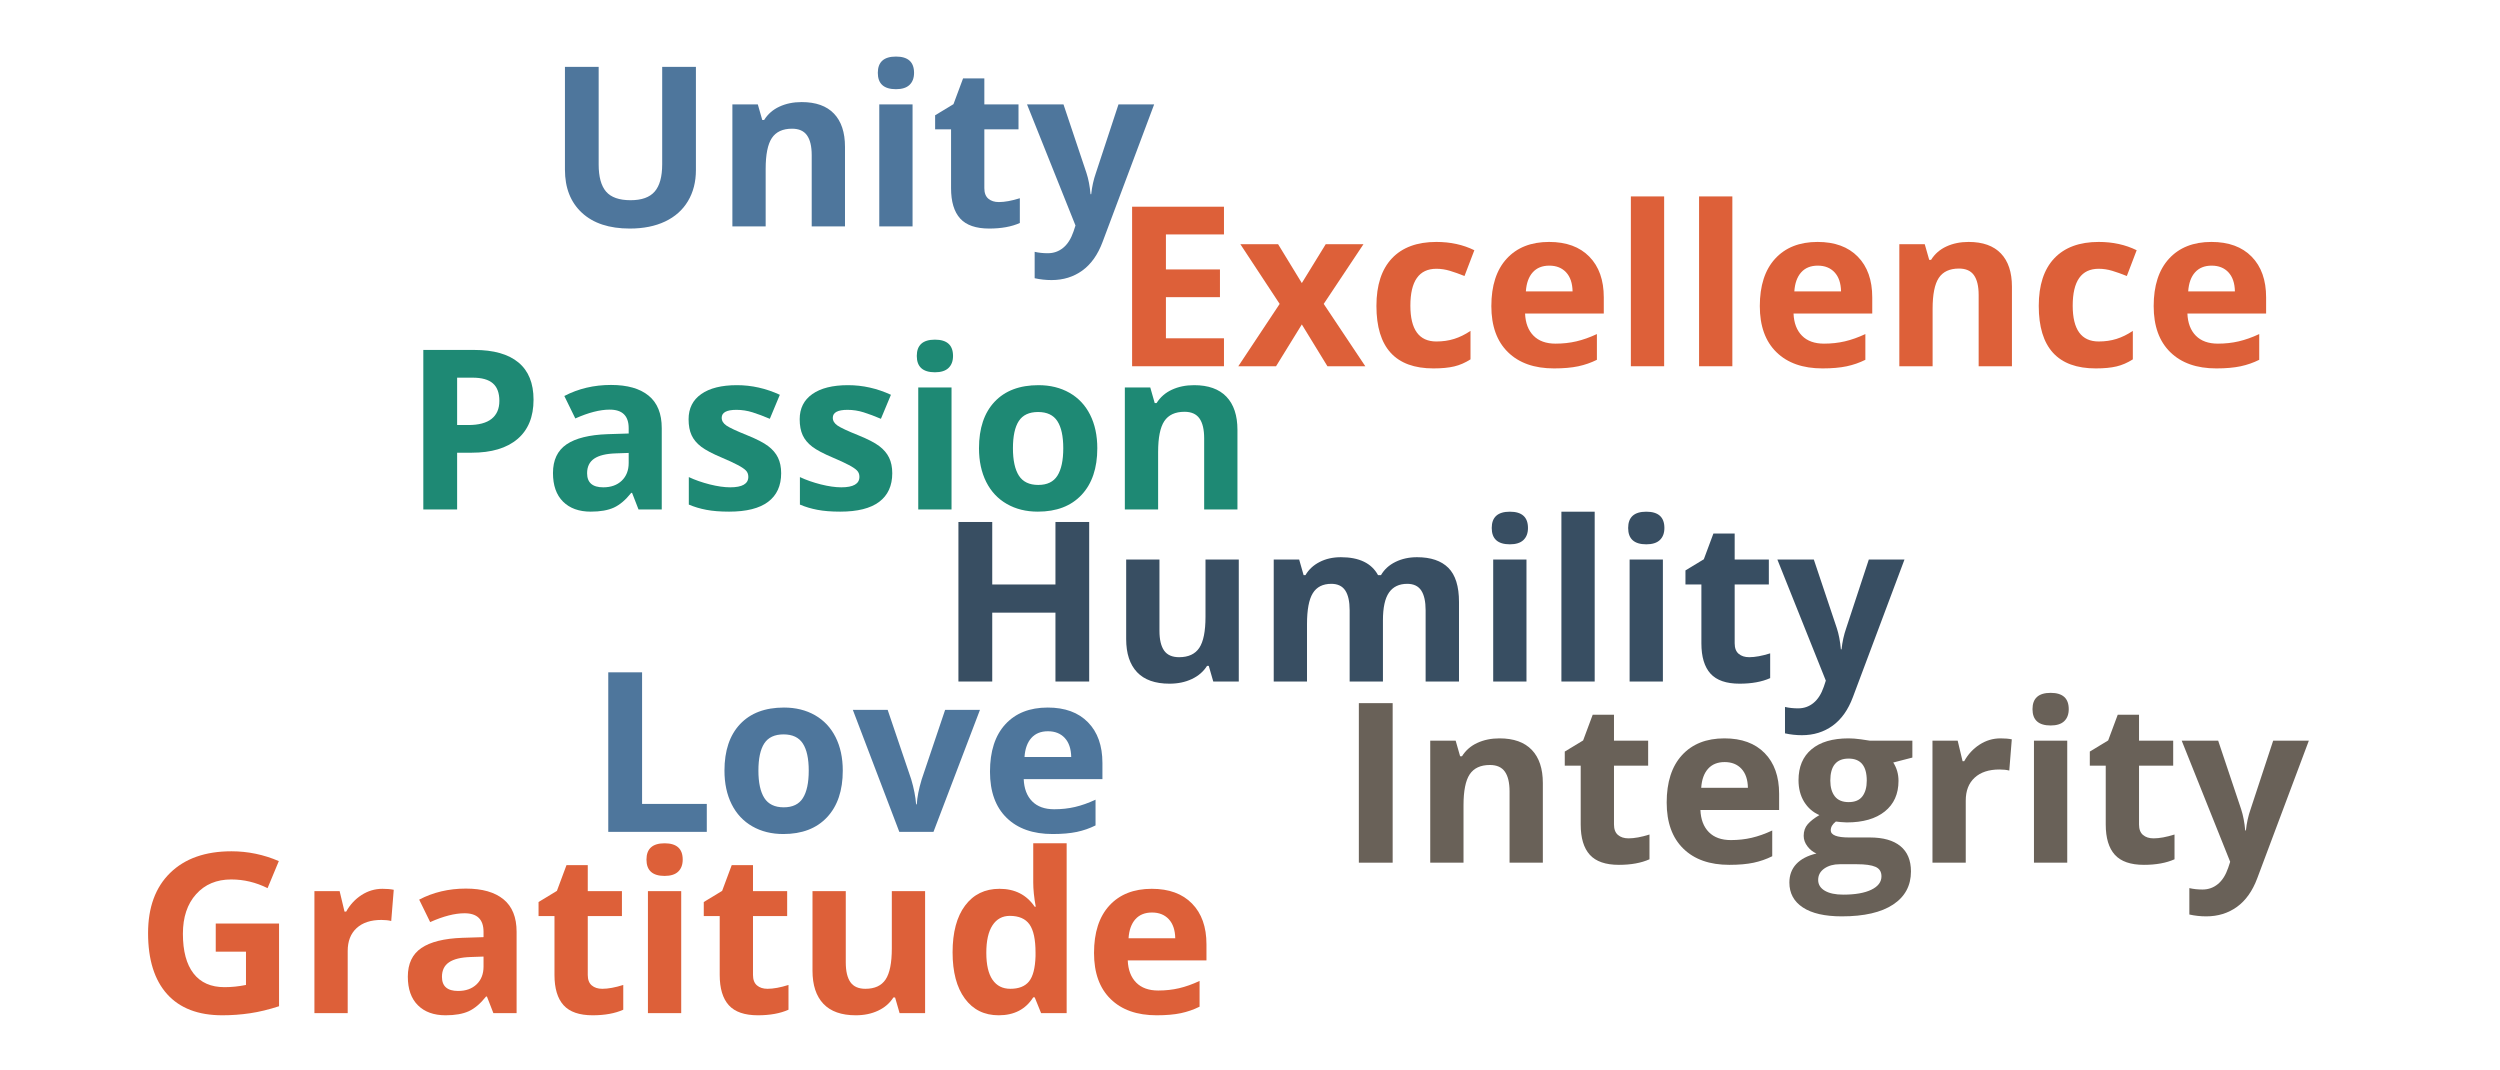
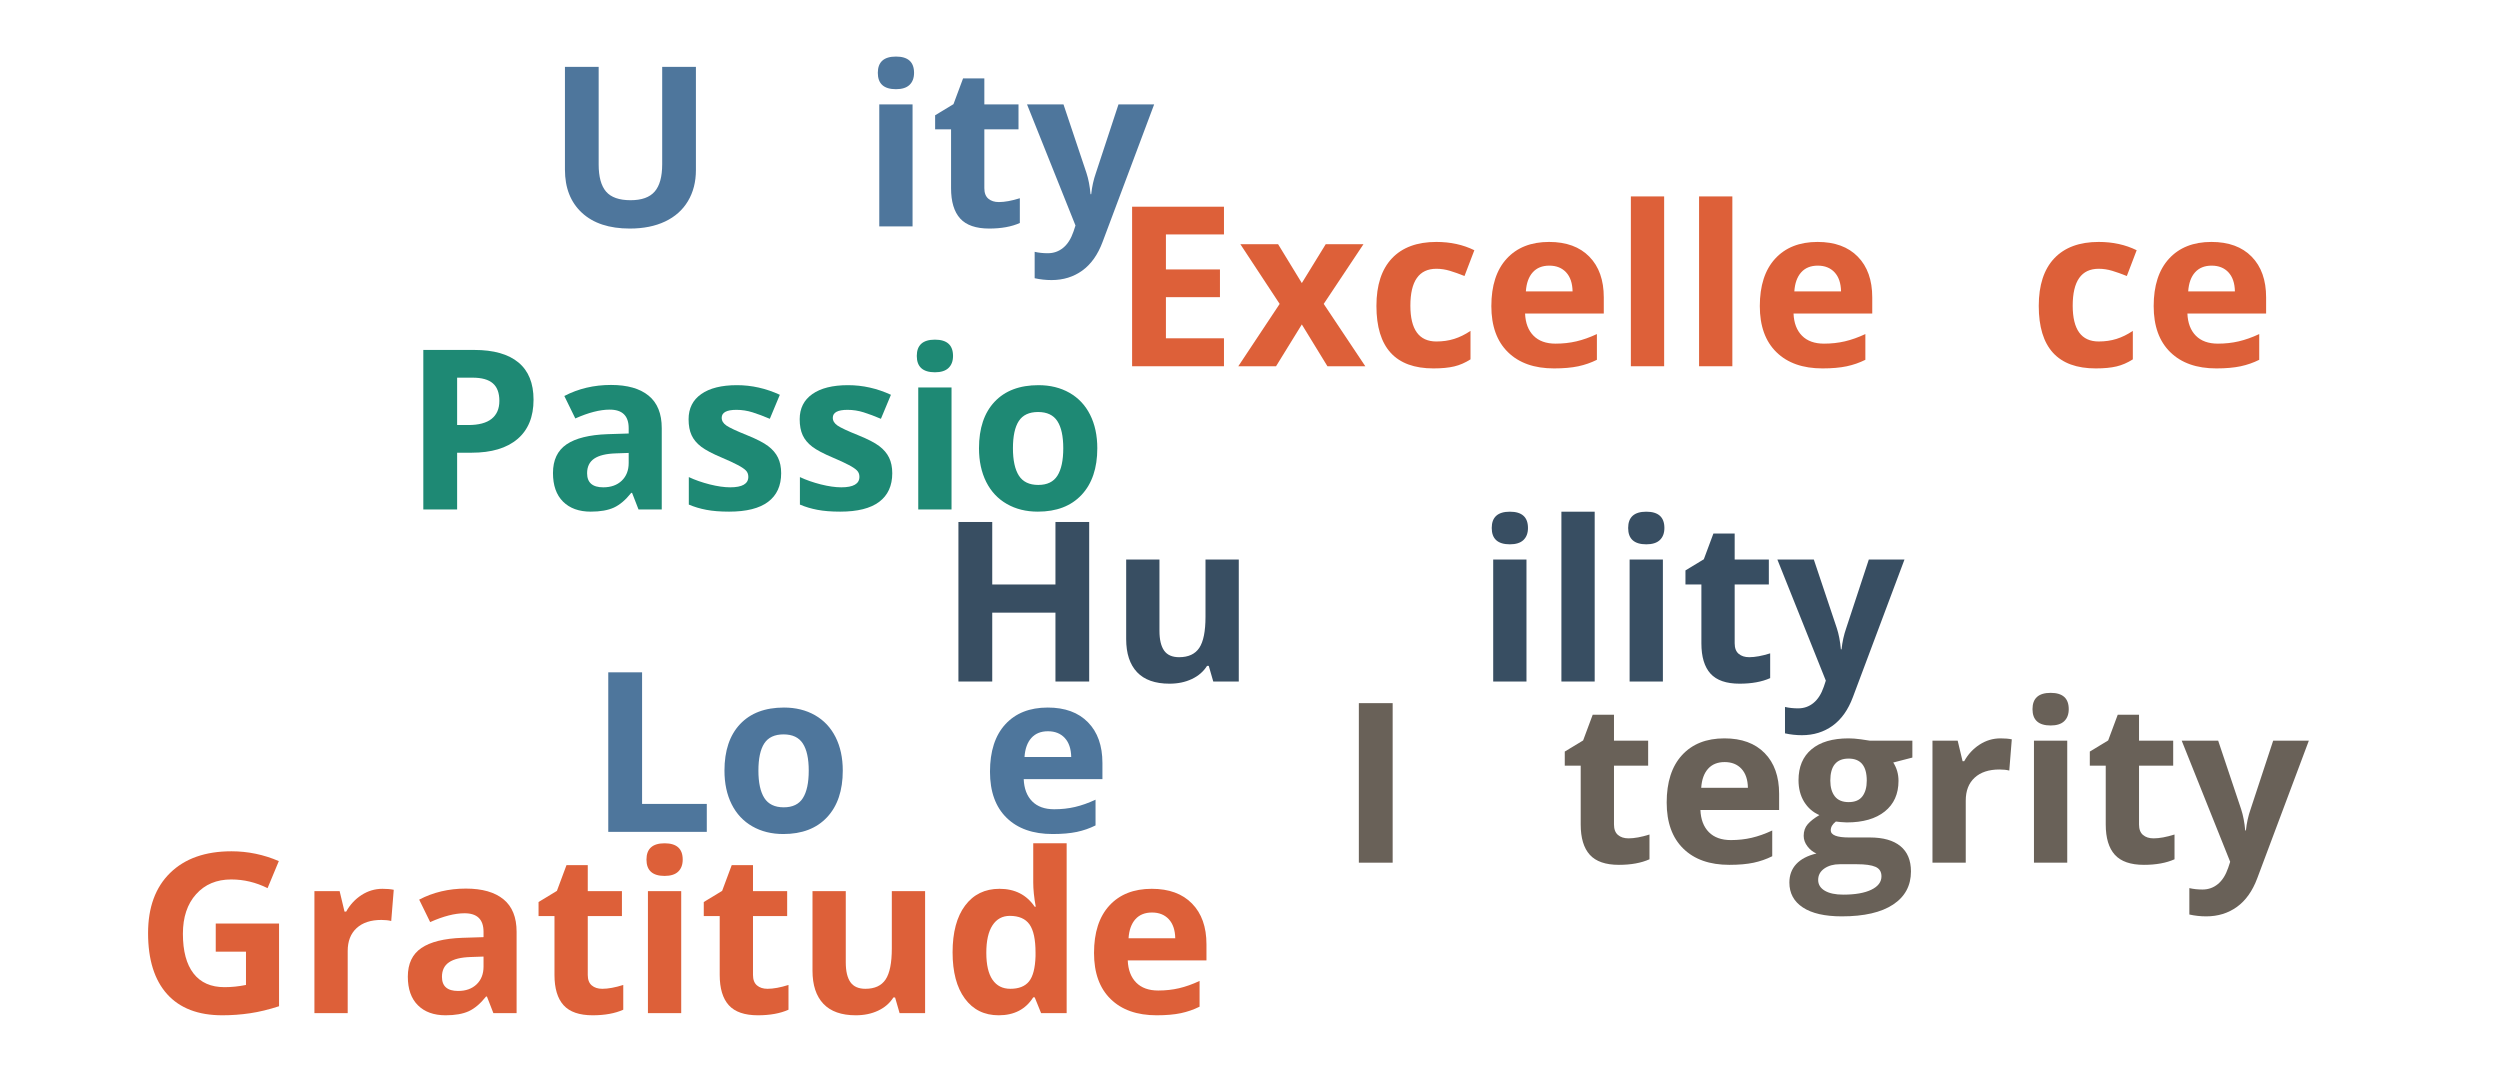
<svg xmlns="http://www.w3.org/2000/svg" xmlns:xlink="http://www.w3.org/1999/xlink" width="884.88pt" height="378.75pt" viewBox="0 0 884.88 378.75" version="1.2">
  <defs>
    <g>
      <symbol overflow="visible" id="glyph0-0">
        <path style="stroke:none;" d="M 7.453 -56.469 L 39.938 -56.469 L 39.938 0 L 7.453 0 Z M 11.469 -4.016 L 35.922 -4.016 L 35.922 -52.453 L 11.469 -52.453 Z M 11.469 -4.016 " />
      </symbol>
      <symbol overflow="visible" id="glyph0-1">
        <path style="stroke:none;" d="M 7.109 0 L 7.109 -56.469 L 19.078 -56.469 L 19.078 -9.891 L 41.984 -9.891 L 41.984 0 Z M 7.109 0 " />
      </symbol>
      <symbol overflow="visible" id="glyph0-2">
        <path style="stroke:none;" d="M 15.562 -21.672 C 15.562 -17.398 16.266 -14.164 17.672 -11.969 C 19.078 -9.781 21.363 -8.688 24.531 -8.688 C 27.664 -8.688 29.922 -9.773 31.297 -11.953 C 32.68 -14.129 33.375 -17.367 33.375 -21.672 C 33.375 -25.941 32.676 -29.145 31.281 -31.281 C 29.895 -33.426 27.617 -34.5 24.453 -34.5 C 21.305 -34.5 19.035 -33.438 17.641 -31.312 C 16.254 -29.188 15.562 -25.973 15.562 -21.672 Z M 45.422 -21.672 C 45.422 -14.641 43.566 -9.141 39.859 -5.172 C 36.148 -1.211 30.988 0.766 24.375 0.766 C 20.227 0.766 16.57 -0.141 13.406 -1.953 C 10.238 -3.766 7.801 -6.367 6.094 -9.766 C 4.395 -13.172 3.547 -17.141 3.547 -21.672 C 3.547 -28.723 5.383 -34.207 9.062 -38.125 C 12.75 -42.039 17.93 -44 24.609 -44 C 28.754 -44 32.41 -43.098 35.578 -41.297 C 38.742 -39.492 41.176 -36.906 42.875 -33.531 C 44.57 -30.156 45.422 -26.203 45.422 -21.672 Z M 45.422 -21.672 " />
      </symbol>
      <symbol overflow="visible" id="glyph0-3">
-         <path style="stroke:none;" d="M 16.453 0 L 0 -43.188 L 12.328 -43.188 L 20.672 -18.578 C 21.598 -15.461 22.176 -12.516 22.406 -9.734 L 22.641 -9.734 C 22.766 -12.203 23.344 -15.148 24.375 -18.578 L 32.672 -43.188 L 45 -43.188 L 28.547 0 Z M 16.453 0 " />
-       </symbol>
+         </symbol>
      <symbol overflow="visible" id="glyph0-4">
        <path style="stroke:none;" d="M 24.062 -35.609 C 21.562 -35.609 19.602 -34.816 18.188 -33.234 C 16.77 -31.648 15.961 -29.406 15.766 -26.5 L 32.297 -26.5 C 32.242 -29.406 31.484 -31.648 30.016 -33.234 C 28.547 -34.816 26.562 -35.609 24.062 -35.609 Z M 25.719 0.766 C 18.77 0.766 13.336 -1.148 9.422 -4.984 C 5.504 -8.816 3.547 -14.25 3.547 -21.281 C 3.547 -28.52 5.352 -34.113 8.969 -38.062 C 12.594 -42.02 17.598 -44 23.984 -44 C 30.086 -44 34.836 -42.258 38.234 -38.781 C 41.641 -35.301 43.344 -30.5 43.344 -24.375 L 43.344 -18.656 L 15.484 -18.656 C 15.617 -15.312 16.613 -12.695 18.469 -10.812 C 20.32 -8.938 22.922 -8 26.266 -8 C 28.867 -8 31.328 -8.27 33.641 -8.812 C 35.961 -9.352 38.383 -10.211 40.906 -11.391 L 40.906 -2.281 C 38.844 -1.25 36.641 -0.484 34.297 0.016 C 31.953 0.516 29.094 0.766 25.719 0.766 Z M 25.719 0.766 " />
      </symbol>
      <symbol overflow="visible" id="glyph0-5">
        <path style="stroke:none;" d="M 19.078 -29.891 L 23.016 -29.891 C 26.703 -29.891 29.457 -30.617 31.281 -32.078 C 33.113 -33.535 34.031 -35.656 34.031 -38.438 C 34.031 -41.238 33.266 -43.305 31.734 -44.641 C 30.203 -45.984 27.801 -46.656 24.531 -46.656 L 19.078 -46.656 Z M 46.125 -38.859 C 46.125 -32.785 44.223 -28.141 40.422 -24.922 C 36.617 -21.703 31.219 -20.094 24.219 -20.094 L 19.078 -20.094 L 19.078 0 L 7.109 0 L 7.109 -56.469 L 25.141 -56.469 C 31.992 -56.469 37.203 -54.992 40.766 -52.047 C 44.336 -49.098 46.125 -44.703 46.125 -38.859 Z M 46.125 -38.859 " />
      </symbol>
      <symbol overflow="visible" id="glyph0-6">
        <path style="stroke:none;" d="M 33.609 0 L 31.328 -5.875 L 31.016 -5.875 C 29.035 -3.375 26.992 -1.641 24.891 -0.672 C 22.797 0.285 20.062 0.766 16.688 0.766 C 12.539 0.766 9.273 -0.414 6.891 -2.781 C 4.516 -5.145 3.328 -8.52 3.328 -12.906 C 3.328 -17.488 4.926 -20.867 8.125 -23.047 C 11.332 -25.223 16.172 -26.426 22.641 -26.656 L 30.125 -26.891 L 30.125 -28.781 C 30.125 -33.156 27.883 -35.344 23.406 -35.344 C 19.957 -35.344 15.898 -34.301 11.234 -32.219 L 7.344 -40.172 C 12.312 -42.773 17.82 -44.078 23.875 -44.078 C 29.664 -44.078 34.102 -42.812 37.188 -40.281 C 40.281 -37.758 41.828 -33.926 41.828 -28.781 L 41.828 0 Z M 30.125 -20.016 L 25.578 -19.859 C 22.148 -19.754 19.598 -19.133 17.922 -18 C 16.242 -16.863 15.406 -15.141 15.406 -12.828 C 15.406 -9.504 17.312 -7.844 21.125 -7.844 C 23.852 -7.844 26.035 -8.625 27.672 -10.188 C 29.305 -11.758 30.125 -13.848 30.125 -16.453 Z M 30.125 -20.016 " />
      </symbol>
      <symbol overflow="visible" id="glyph0-7">
        <path style="stroke:none;" d="M 36.312 -12.828 C 36.312 -8.398 34.77 -5.023 31.688 -2.703 C 28.613 -0.391 24.016 0.766 17.891 0.766 C 14.742 0.766 12.062 0.551 9.844 0.125 C 7.633 -0.289 5.562 -0.91 3.625 -1.734 L 3.625 -11.469 C 5.82 -10.438 8.289 -9.57 11.031 -8.875 C 13.77 -8.188 16.18 -7.844 18.266 -7.844 C 22.547 -7.844 24.688 -9.078 24.688 -11.547 C 24.688 -12.473 24.398 -13.223 23.828 -13.797 C 23.266 -14.379 22.285 -15.035 20.891 -15.766 C 19.504 -16.504 17.648 -17.363 15.328 -18.344 C 12.016 -19.738 9.578 -21.023 8.016 -22.203 C 6.453 -23.391 5.316 -24.75 4.609 -26.281 C 3.898 -27.812 3.547 -29.695 3.547 -31.938 C 3.547 -35.781 5.035 -38.75 8.016 -40.844 C 10.992 -42.945 15.211 -44 20.672 -44 C 25.867 -44 30.926 -42.863 35.844 -40.594 L 32.297 -32.094 C 30.129 -33.02 28.102 -33.781 26.219 -34.375 C 24.344 -34.969 22.426 -35.266 20.469 -35.266 C 17 -35.266 15.266 -34.328 15.266 -32.453 C 15.266 -31.391 15.82 -30.473 16.938 -29.703 C 18.062 -28.93 20.516 -27.785 24.297 -26.266 C 27.672 -24.898 30.141 -23.625 31.703 -22.438 C 33.273 -21.258 34.438 -19.895 35.188 -18.344 C 35.938 -16.801 36.312 -14.961 36.312 -12.828 Z M 36.312 -12.828 " />
      </symbol>
      <symbol overflow="visible" id="glyph0-8">
        <path style="stroke:none;" d="M 5.672 -54.344 C 5.672 -58.188 7.812 -60.109 12.094 -60.109 C 16.363 -60.109 18.5 -58.188 18.5 -54.344 C 18.5 -52.52 17.961 -51.098 16.891 -50.078 C 15.828 -49.066 14.227 -48.562 12.094 -48.562 C 7.812 -48.562 5.672 -50.488 5.672 -54.344 Z M 17.969 0 L 6.188 0 L 6.188 -43.188 L 17.969 -43.188 Z M 17.969 0 " />
      </symbol>
      <symbol overflow="visible" id="glyph0-9">
-         <path style="stroke:none;" d="M 46.047 0 L 34.266 0 L 34.266 -25.219 C 34.266 -28.332 33.707 -30.672 32.594 -32.234 C 31.488 -33.797 29.727 -34.578 27.312 -34.578 C 24.008 -34.578 21.625 -33.473 20.156 -31.266 C 18.695 -29.066 17.969 -25.414 17.969 -20.312 L 17.969 0 L 6.188 0 L 6.188 -43.188 L 15.188 -43.188 L 16.766 -37.656 L 17.422 -37.656 C 18.734 -39.75 20.539 -41.328 22.844 -42.391 C 25.156 -43.461 27.773 -44 30.703 -44 C 35.723 -44 39.535 -42.641 42.141 -39.922 C 44.742 -37.203 46.047 -33.281 46.047 -28.156 Z M 46.047 0 " />
-       </symbol>
+         </symbol>
      <symbol overflow="visible" id="glyph0-10">
        <path style="stroke:none;" d="M 39.625 0 L 7.109 0 L 7.109 -56.469 L 39.625 -56.469 L 39.625 -46.656 L 19.078 -46.656 L 19.078 -34.266 L 38.203 -34.266 L 38.203 -24.453 L 19.078 -24.453 L 19.078 -9.891 L 39.625 -9.891 Z M 39.625 0 " />
      </symbol>
      <symbol overflow="visible" id="glyph0-11">
        <path style="stroke:none;" d="M 15.031 -22.062 L 1.125 -43.188 L 14.484 -43.188 L 22.875 -29.438 L 31.328 -43.188 L 44.688 -43.188 L 30.625 -22.062 L 45.344 0 L 31.938 0 L 22.875 -14.797 L 13.75 0 L 0.391 0 Z M 15.031 -22.062 " />
      </symbol>
      <symbol overflow="visible" id="glyph0-12">
        <path style="stroke:none;" d="M 23.719 0.766 C 10.27 0.766 3.547 -6.609 3.547 -21.359 C 3.547 -28.703 5.375 -34.312 9.031 -38.188 C 12.695 -42.062 17.941 -44 24.766 -44 C 29.754 -44 34.234 -43.02 38.203 -41.062 L 34.719 -31.938 C 32.863 -32.688 31.141 -33.301 29.547 -33.781 C 27.953 -34.258 26.359 -34.5 24.766 -34.5 C 18.629 -34.5 15.562 -30.145 15.562 -21.438 C 15.562 -12.988 18.629 -8.766 24.766 -8.766 C 27.023 -8.766 29.117 -9.066 31.047 -9.672 C 32.984 -10.273 34.914 -11.223 36.844 -12.516 L 36.844 -2.438 C 34.945 -1.227 33.023 -0.395 31.078 0.062 C 29.129 0.531 26.676 0.766 23.719 0.766 Z M 23.719 0.766 " />
      </symbol>
      <symbol overflow="visible" id="glyph0-13">
        <path style="stroke:none;" d="M 17.969 0 L 6.188 0 L 6.188 -60.109 L 17.969 -60.109 Z M 17.969 0 " />
      </symbol>
      <symbol overflow="visible" id="glyph0-14">
        <path style="stroke:none;" d="M 53.078 -56.469 L 53.078 -19.938 C 53.078 -15.758 52.141 -12.098 50.266 -8.953 C 48.398 -5.816 45.703 -3.41 42.172 -1.734 C 38.648 -0.066 34.484 0.766 29.672 0.766 C 22.398 0.766 16.754 -1.094 12.734 -4.812 C 8.723 -8.531 6.719 -13.625 6.719 -20.094 L 6.719 -56.469 L 18.656 -56.469 L 18.656 -21.906 C 18.656 -17.551 19.531 -14.352 21.281 -12.312 C 23.031 -10.281 25.926 -9.266 29.969 -9.266 C 33.883 -9.266 36.723 -10.285 38.484 -12.328 C 40.254 -14.379 41.141 -17.598 41.141 -21.984 L 41.141 -56.469 Z M 53.078 -56.469 " />
      </symbol>
      <symbol overflow="visible" id="glyph0-15">
        <path style="stroke:none;" d="M 24.375 -8.609 C 26.438 -8.609 28.91 -9.062 31.797 -9.969 L 31.797 -1.203 C 28.859 0.109 25.25 0.766 20.969 0.766 C 16.258 0.766 12.828 -0.422 10.672 -2.797 C 8.523 -5.18 7.453 -8.754 7.453 -13.516 L 7.453 -34.344 L 1.812 -34.344 L 1.812 -39.328 L 8.312 -43.266 L 11.703 -52.375 L 19.234 -52.375 L 19.234 -43.188 L 31.328 -43.188 L 31.328 -34.344 L 19.234 -34.344 L 19.234 -13.516 C 19.234 -11.848 19.703 -10.613 20.641 -9.812 C 21.586 -9.008 22.832 -8.609 24.375 -8.609 Z M 24.375 -8.609 " />
      </symbol>
      <symbol overflow="visible" id="glyph0-16">
        <path style="stroke:none;" d="M 0 -43.188 L 12.906 -43.188 L 21.047 -18.891 C 21.742 -16.773 22.223 -14.273 22.484 -11.391 L 22.719 -11.391 C 23 -14.047 23.551 -16.547 24.375 -18.891 L 32.375 -43.188 L 45 -43.188 L 26.734 5.531 C 25.055 10.031 22.664 13.398 19.562 15.641 C 16.457 17.879 12.832 19 8.688 19 C 6.656 19 4.66 18.781 2.703 18.344 L 2.703 9 C 4.117 9.332 5.664 9.5 7.344 9.5 C 9.426 9.5 11.242 8.859 12.797 7.578 C 14.359 6.305 15.578 4.383 16.453 1.812 L 17.156 -0.312 Z M 0 -43.188 " />
      </symbol>
      <symbol overflow="visible" id="glyph0-17">
        <path style="stroke:none;" d="M 7.109 0 L 7.109 -56.469 L 19.078 -56.469 L 19.078 0 Z M 7.109 0 " />
      </symbol>
      <symbol overflow="visible" id="glyph0-18">
        <path style="stroke:none;" d="M 43.766 -43.188 L 43.766 -37.203 L 37 -35.453 C 38.238 -33.523 38.859 -31.363 38.859 -28.969 C 38.859 -24.332 37.238 -20.719 34 -18.125 C 30.77 -15.539 26.285 -14.25 20.547 -14.25 L 18.422 -14.375 L 16.688 -14.562 C 15.477 -13.633 14.875 -12.602 14.875 -11.469 C 14.875 -9.77 17.035 -8.922 21.359 -8.922 L 28.703 -8.922 C 33.441 -8.922 37.051 -7.898 39.531 -5.859 C 42.02 -3.828 43.266 -0.844 43.266 3.094 C 43.266 8.133 41.156 12.047 36.938 14.828 C 32.727 17.609 26.688 19 18.812 19 C 12.781 19 8.176 17.945 5 15.844 C 1.82 13.75 0.234 10.812 0.234 7.031 C 0.234 4.426 1.039 2.25 2.656 0.5 C 4.281 -1.25 6.664 -2.5 9.812 -3.25 C 8.602 -3.758 7.547 -4.598 6.641 -5.766 C 5.742 -6.941 5.297 -8.188 5.297 -9.5 C 5.297 -11.145 5.77 -12.516 6.719 -13.609 C 7.676 -14.711 9.055 -15.789 10.859 -16.844 C 8.586 -17.82 6.785 -19.391 5.453 -21.547 C 4.129 -23.711 3.469 -26.266 3.469 -29.203 C 3.469 -33.91 5 -37.551 8.062 -40.125 C 11.133 -42.707 15.516 -44 21.203 -44 C 22.41 -44 23.844 -43.891 25.5 -43.672 C 27.164 -43.453 28.234 -43.289 28.703 -43.188 Z M 10.422 6.109 C 10.422 7.723 11.203 8.992 12.766 9.922 C 14.328 10.848 16.508 11.312 19.312 11.312 C 23.539 11.312 26.848 10.734 29.234 9.578 C 31.629 8.422 32.828 6.836 32.828 4.828 C 32.828 3.203 32.117 2.082 30.703 1.469 C 29.285 0.852 27.098 0.547 24.141 0.547 L 18.047 0.547 C 15.879 0.547 14.066 1.051 12.609 2.062 C 11.148 3.082 10.422 4.43 10.422 6.109 Z M 14.719 -29.047 C 14.719 -26.703 15.25 -24.848 16.312 -23.484 C 17.383 -22.117 19.016 -21.438 21.203 -21.438 C 23.422 -21.438 25.047 -22.117 26.078 -23.484 C 27.109 -24.848 27.625 -26.703 27.625 -29.047 C 27.625 -34.242 25.484 -36.844 21.203 -36.844 C 16.879 -36.844 14.719 -34.242 14.719 -29.047 Z M 14.719 -29.047 " />
      </symbol>
      <symbol overflow="visible" id="glyph0-19">
        <path style="stroke:none;" d="M 30.281 -44 C 31.875 -44 33.203 -43.883 34.266 -43.656 L 33.375 -32.609 C 32.414 -32.859 31.254 -32.984 29.891 -32.984 C 26.141 -32.984 23.211 -32.016 21.109 -30.078 C 19.016 -28.148 17.969 -25.453 17.969 -21.984 L 17.969 0 L 6.188 0 L 6.188 -43.188 L 15.109 -43.188 L 16.844 -35.922 L 17.422 -35.922 C 18.766 -38.348 20.57 -40.301 22.844 -41.781 C 25.125 -43.258 27.602 -44 30.281 -44 Z M 30.281 -44 " />
      </symbol>
      <symbol overflow="visible" id="glyph0-20">
        <path style="stroke:none;" d="M 53.391 0 L 41.453 0 L 41.453 -24.375 L 19.078 -24.375 L 19.078 0 L 7.109 0 L 7.109 -56.469 L 19.078 -56.469 L 19.078 -34.344 L 41.453 -34.344 L 41.453 -56.469 L 53.391 -56.469 Z M 53.391 0 " />
      </symbol>
      <symbol overflow="visible" id="glyph0-21">
        <path style="stroke:none;" d="M 36.781 0 L 35.188 -5.531 L 34.578 -5.531 C 33.305 -3.52 31.508 -1.969 29.188 -0.875 C 26.875 0.219 24.238 0.766 21.281 0.766 C 16.207 0.766 12.383 -0.586 9.812 -3.297 C 7.238 -6.016 5.953 -9.926 5.953 -15.031 L 5.953 -43.188 L 17.734 -43.188 L 17.734 -17.969 C 17.734 -14.844 18.285 -12.5 19.391 -10.938 C 20.492 -9.383 22.258 -8.609 24.688 -8.609 C 27.977 -8.609 30.359 -9.707 31.828 -11.906 C 33.297 -14.113 34.031 -17.77 34.031 -22.875 L 34.031 -43.188 L 45.812 -43.188 L 45.812 0 Z M 36.781 0 " />
      </symbol>
      <symbol overflow="visible" id="glyph0-22">
-         <path style="stroke:none;" d="M 44.844 0 L 33.062 0 L 33.062 -25.219 C 33.062 -28.332 32.539 -30.672 31.5 -32.234 C 30.457 -33.797 28.816 -34.578 26.578 -34.578 C 23.566 -34.578 21.379 -33.469 20.016 -31.25 C 18.648 -29.031 17.969 -25.383 17.969 -20.312 L 17.969 0 L 6.188 0 L 6.188 -43.188 L 15.188 -43.188 L 16.766 -37.656 L 17.422 -37.656 C 18.578 -39.645 20.25 -41.195 22.438 -42.312 C 24.625 -43.438 27.133 -44 29.969 -44 C 36.438 -44 40.816 -41.883 43.109 -37.656 L 44.156 -37.656 C 45.312 -39.664 47.016 -41.223 49.266 -42.328 C 51.523 -43.441 54.07 -44 56.906 -44 C 61.789 -44 65.488 -42.742 68 -40.234 C 70.508 -37.723 71.766 -33.695 71.766 -28.156 L 71.766 0 L 59.953 0 L 59.953 -25.219 C 59.953 -28.332 59.43 -30.672 58.391 -32.234 C 57.348 -33.797 55.703 -34.578 53.453 -34.578 C 50.578 -34.578 48.422 -33.547 46.984 -31.484 C 45.555 -29.422 44.844 -26.148 44.844 -21.672 Z M 44.844 0 " />
-       </symbol>
+         </symbol>
      <symbol overflow="visible" id="glyph0-23">
        <path style="stroke:none;" d="M 28.547 -31.719 L 50.953 -31.719 L 50.953 -2.438 C 47.316 -1.25 43.895 -0.422 40.688 0.047 C 37.488 0.523 34.211 0.766 30.859 0.766 C 22.336 0.766 15.828 -1.734 11.328 -6.734 C 6.836 -11.742 4.594 -18.938 4.594 -28.312 C 4.594 -37.426 7.195 -44.531 12.406 -49.625 C 17.625 -54.727 24.859 -57.281 34.109 -57.281 C 39.898 -57.281 45.488 -56.125 50.875 -53.812 L 46.891 -44.234 C 42.773 -46.285 38.488 -47.312 34.031 -47.312 C 28.852 -47.312 24.707 -45.57 21.594 -42.094 C 18.477 -38.625 16.922 -33.953 16.922 -28.078 C 16.922 -21.953 18.176 -17.27 20.688 -14.031 C 23.195 -10.801 26.848 -9.188 31.641 -9.188 C 34.141 -9.188 36.676 -9.445 39.25 -9.969 L 39.25 -21.75 L 28.547 -21.75 Z M 28.547 -31.719 " />
      </symbol>
      <symbol overflow="visible" id="glyph0-24">
        <path style="stroke:none;" d="M 19.859 0.766 C 14.785 0.766 10.797 -1.203 7.891 -5.141 C 4.992 -9.078 3.547 -14.535 3.547 -21.516 C 3.547 -28.598 5.02 -34.113 7.969 -38.062 C 10.926 -42.02 14.988 -44 20.156 -44 C 25.594 -44 29.742 -41.883 32.609 -37.656 L 32.984 -37.656 C 32.391 -40.875 32.094 -43.75 32.094 -46.281 L 32.094 -60.109 L 43.922 -60.109 L 43.922 0 L 34.875 0 L 32.609 -5.594 L 32.094 -5.594 C 29.414 -1.352 25.336 0.766 19.859 0.766 Z M 23.984 -8.609 C 26.992 -8.609 29.203 -9.484 30.609 -11.234 C 32.016 -12.992 32.781 -15.969 32.906 -20.156 L 32.906 -21.438 C 32.906 -26.07 32.191 -29.395 30.766 -31.406 C 29.336 -33.414 27.016 -34.422 23.797 -34.422 C 21.172 -34.422 19.129 -33.305 17.672 -31.078 C 16.211 -28.848 15.484 -25.609 15.484 -21.359 C 15.484 -17.109 16.219 -13.922 17.688 -11.797 C 19.156 -9.672 21.254 -8.609 23.984 -8.609 Z M 23.984 -8.609 " />
      </symbol>
    </g>
  </defs>
  <g id="surface1">
    <g style="fill:rgb(30.589%,46.269%,61.179%);fill-opacity:1;">
      <use xlink:href="#glyph0-1" x="208.188" y="294.44" />
      <use xlink:href="#glyph0-2" x="252.88" y="294.44" />
      <use xlink:href="#glyph0-3" x="301.86" y="294.44" />
      <use xlink:href="#glyph0-4" x="346.862" y="294.44" />
    </g>
    <g style="fill:rgb(11.76%,53.729%,45.49%);fill-opacity:1;">
      <use xlink:href="#glyph0-5" x="142.723" y="180.331" />
      <use xlink:href="#glyph0-6" x="192.399" y="180.331" />
      <use xlink:href="#glyph0-7" x="240.182" y="180.331" />
      <use xlink:href="#glyph0-7" x="279.505" y="180.331" />
      <use xlink:href="#glyph0-8" x="318.828" y="180.331" />
      <use xlink:href="#glyph0-2" x="342.97" y="180.331" />
      <use xlink:href="#glyph0-9" x="391.951" y="180.331" />
    </g>
    <g style="fill:rgb(86.67%,37.65%,22.35%);fill-opacity:1;">
      <use xlink:href="#glyph0-10" x="393.602" y="129.633" />
      <use xlink:href="#glyph0-11" x="437.908" y="129.633" />
      <use xlink:href="#glyph0-12" x="483.644" y="129.633" />
      <use xlink:href="#glyph0-4" x="524.319" y="129.633" />
      <use xlink:href="#glyph0-13" x="571.059" y="129.633" />
      <use xlink:href="#glyph0-13" x="595.201" y="129.633" />
      <use xlink:href="#glyph0-4" x="619.343" y="129.633" />
      <use xlink:href="#glyph0-9" x="666.083" y="129.633" />
      <use xlink:href="#glyph0-12" x="718.076" y="129.633" />
      <use xlink:href="#glyph0-4" x="758.752" y="129.633" />
    </g>
    <g style="fill:rgb(30.589%,46.269%,61.179%);fill-opacity:1;">
      <use xlink:href="#glyph0-14" x="193.243" y="80.131" />
      <use xlink:href="#glyph0-9" x="253.04" y="80.131" />
      <use xlink:href="#glyph0-8" x="305.033" y="80.131" />
      <use xlink:href="#glyph0-15" x="329.175" y="80.131" />
      <use xlink:href="#glyph0-16" x="363.515" y="80.131" />
    </g>
    <g style="fill:rgb(41.179%,38.039%,34.509%);fill-opacity:1;">
      <use xlink:href="#glyph0-17" x="473.857" y="305.347" />
      <use xlink:href="#glyph0-9" x="500.046" y="305.347" />
      <use xlink:href="#glyph0-15" x="552.039" y="305.347" />
      <use xlink:href="#glyph0-4" x="586.38" y="305.347" />
      <use xlink:href="#glyph0-18" x="633.12" y="305.347" />
      <use xlink:href="#glyph0-19" x="677.812" y="305.347" />
      <use xlink:href="#glyph0-8" x="713.736" y="305.347" />
      <use xlink:href="#glyph0-15" x="737.878" y="305.347" />
      <use xlink:href="#glyph0-16" x="772.219" y="305.347" />
    </g>
    <g style="fill:rgb(21.959%,30.589%,38.429%);fill-opacity:1;">
      <use xlink:href="#glyph0-20" x="332.127" y="241.225" />
      <use xlink:href="#glyph0-21" x="392.657" y="241.225" />
      <use xlink:href="#glyph0-22" x="444.65" y="241.225" />
      <use xlink:href="#glyph0-8" x="522.331" y="241.225" />
      <use xlink:href="#glyph0-13" x="546.474" y="241.225" />
      <use xlink:href="#glyph0-8" x="570.616" y="241.225" />
      <use xlink:href="#glyph0-15" x="594.758" y="241.225" />
      <use xlink:href="#glyph0-16" x="629.099" y="241.225" />
    </g>
    <g style="fill:rgb(86.67%,37.65%,22.35%);fill-opacity:1;">
      <use xlink:href="#glyph0-23" x="47.815" y="358.596" />
      <use xlink:href="#glyph0-19" x="105.1" y="358.596" />
      <use xlink:href="#glyph0-6" x="141.024" y="358.596" />
      <use xlink:href="#glyph0-15" x="188.807" y="358.596" />
      <use xlink:href="#glyph0-8" x="223.147" y="358.596" />
      <use xlink:href="#glyph0-15" x="247.289" y="358.596" />
      <use xlink:href="#glyph0-21" x="281.63" y="358.596" />
      <use xlink:href="#glyph0-24" x="333.623" y="358.596" />
      <use xlink:href="#glyph0-4" x="383.685" y="358.596" />
    </g>
  </g>
</svg>